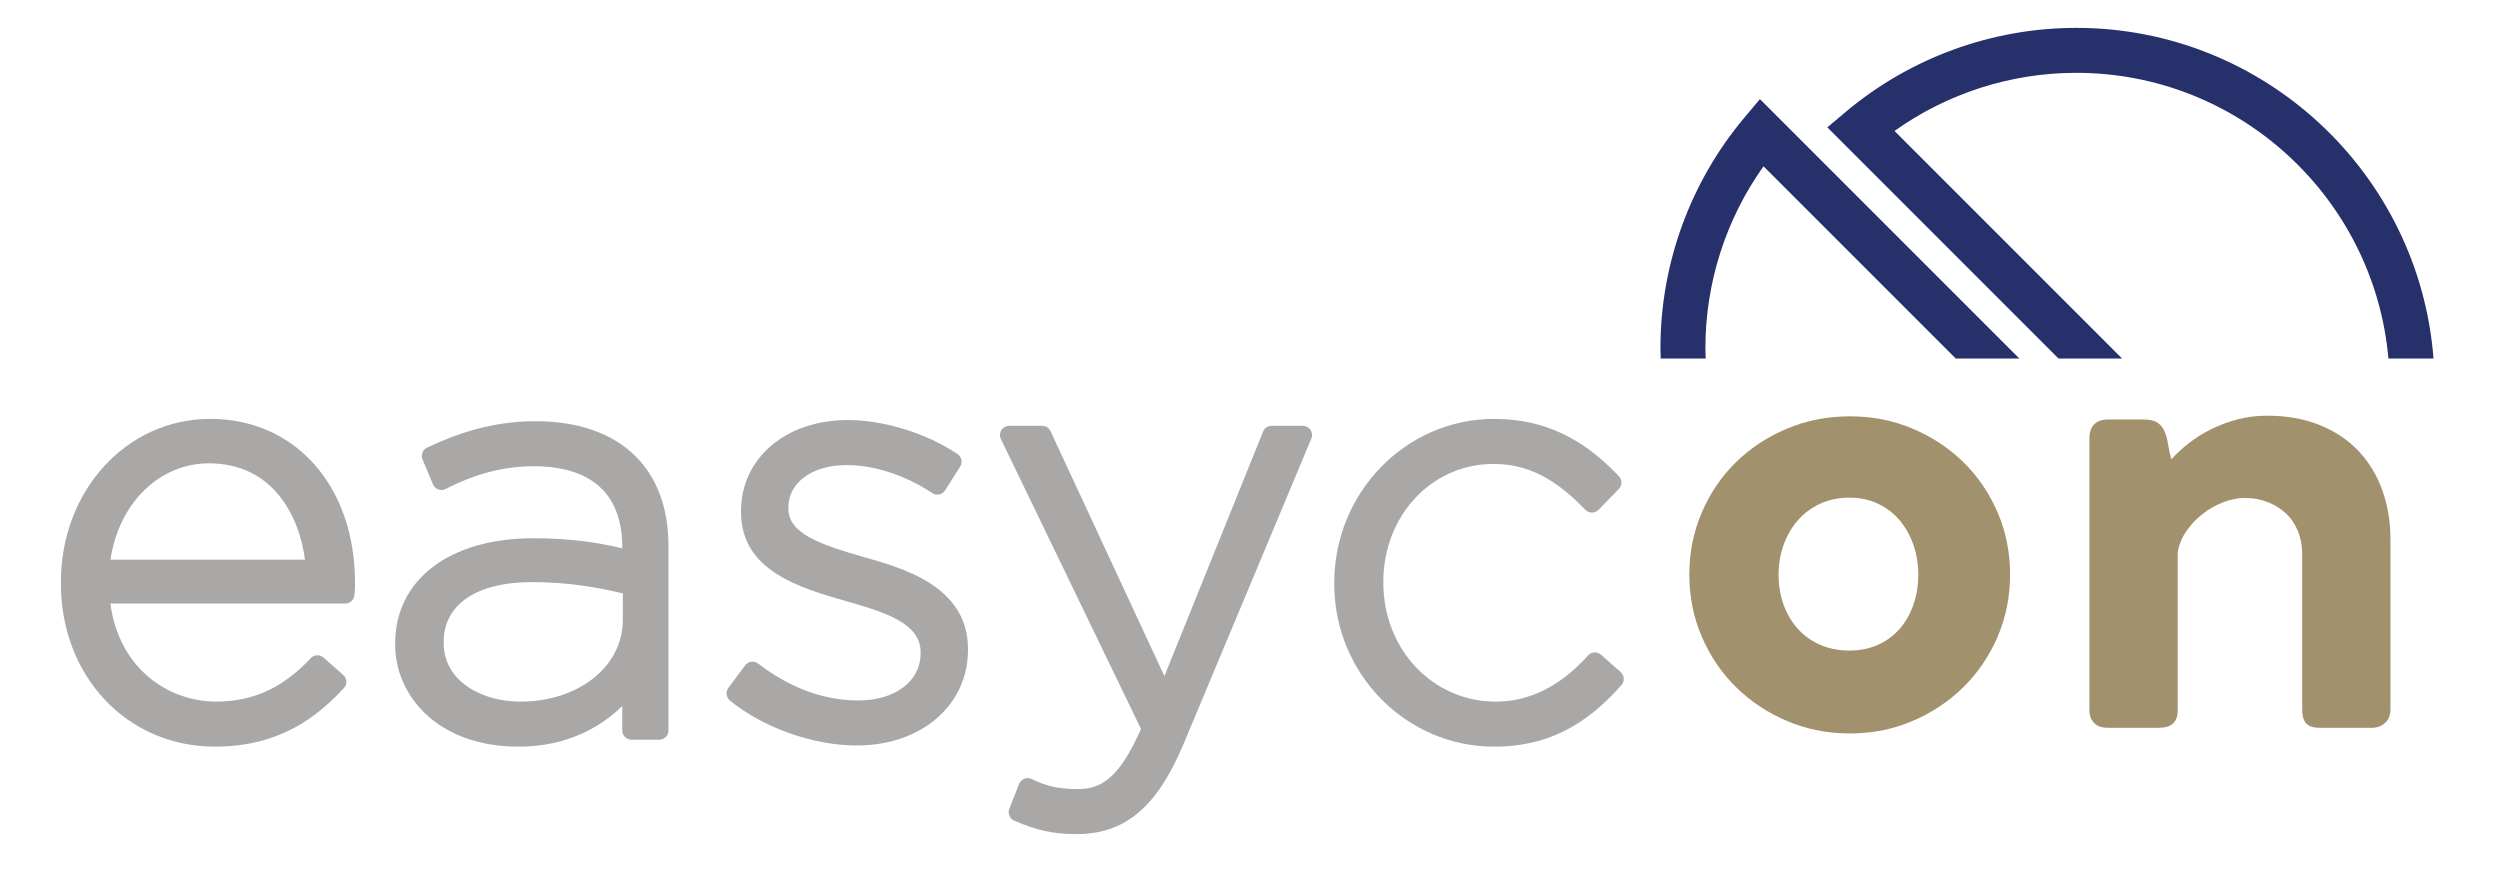
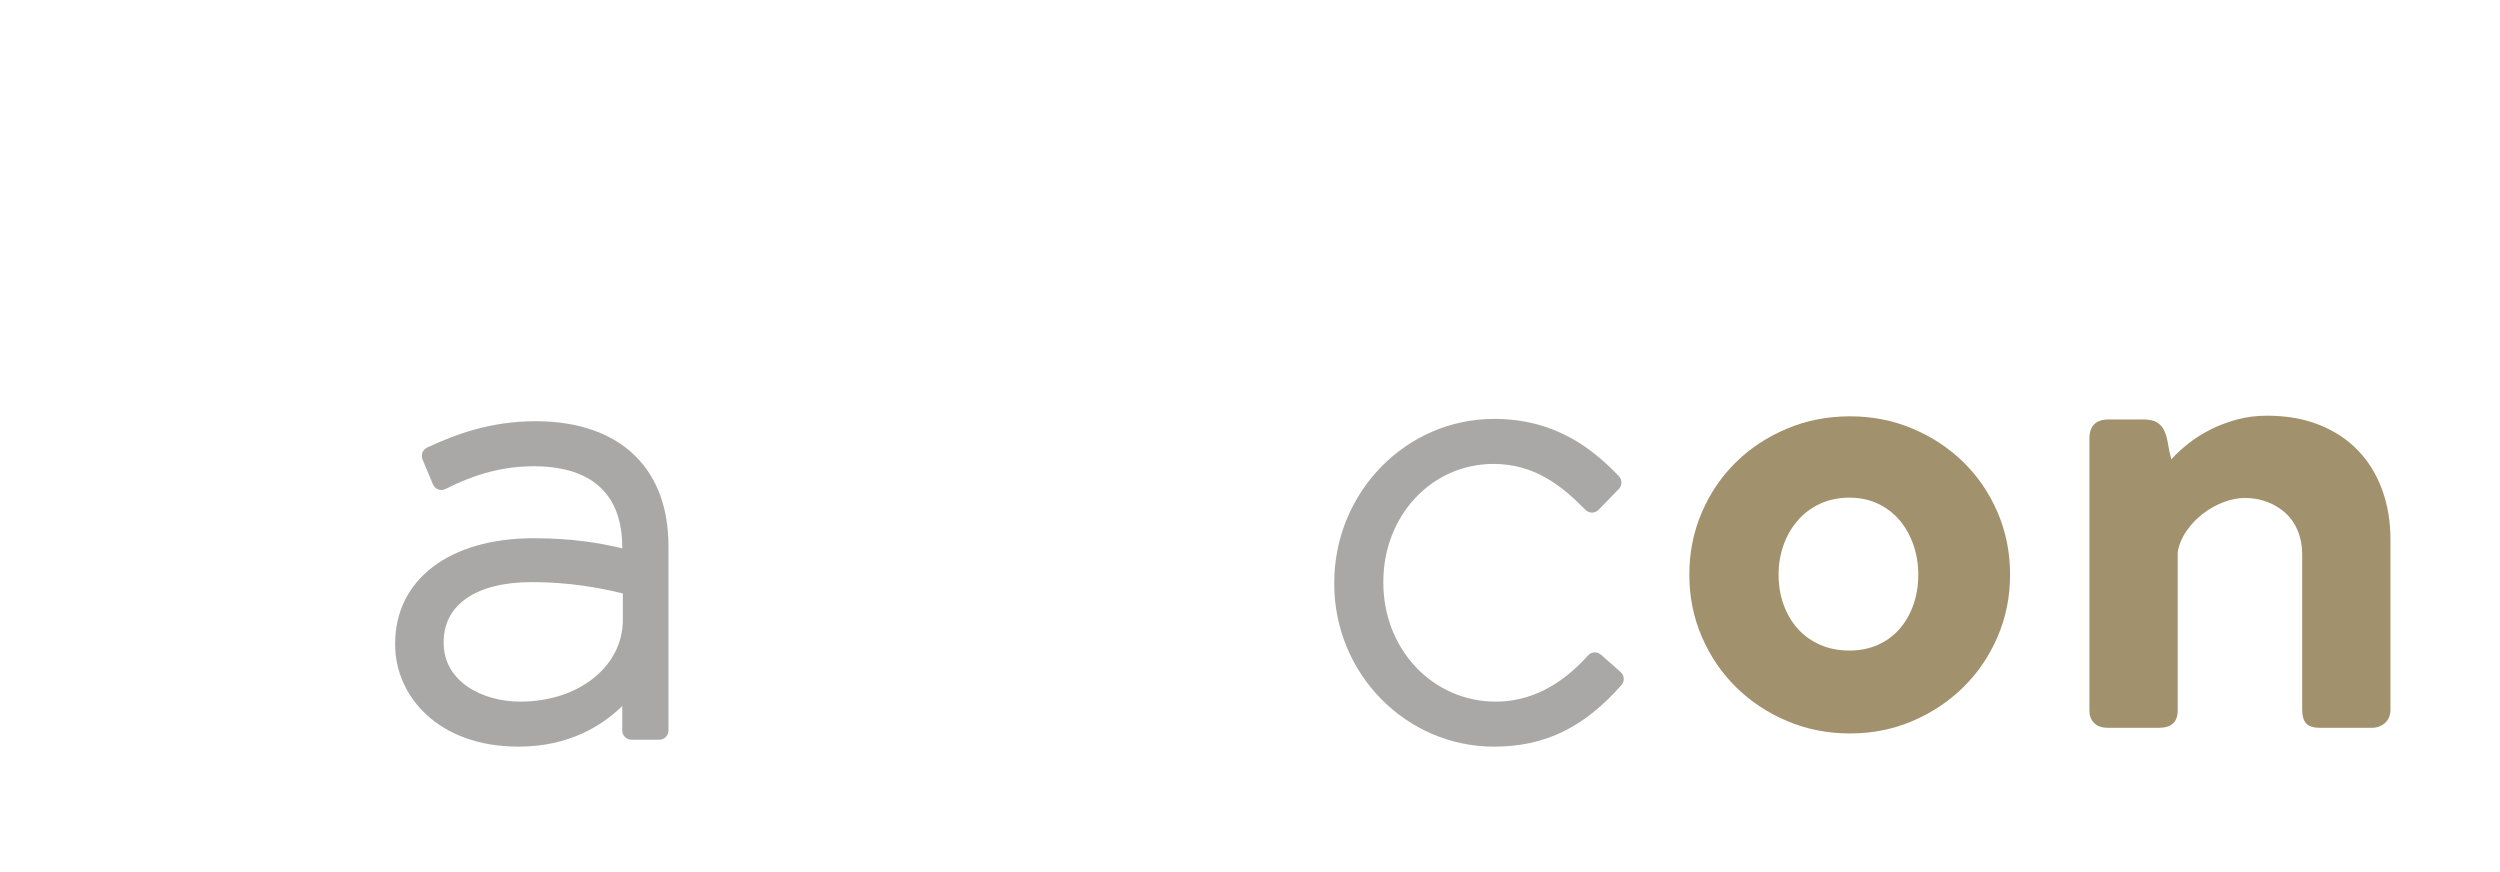
<svg xmlns="http://www.w3.org/2000/svg" width="100%" height="100%" viewBox="0 0 430 150" version="1.1" xml:space="preserve" style="fill-rule:evenodd;clip-rule:evenodd;stroke-linejoin:round;stroke-miterlimit:2;">
  <g transform="matrix(0.357,0,0,0.357,200.233,59.853)">
    <g transform="matrix(4.167,0,0,4.167,-460.127,170.65)">
-       <path d="M0,-27.615C7.143,-27.615 10.374,-21.851 11.084,-16.478L-11.403,-16.478C-10.435,-22.997 -5.783,-27.615 0,-27.615M0.134,-32.756C-9.553,-32.756 -17.14,-24.462 -17.14,-13.874L-17.14,-13.74C-17.14,-2.976 -9.483,5.141 0.67,5.141C8.314,5.141 12.655,1.523 15.583,-1.63C15.777,-1.84 15.88,-2.119 15.865,-2.406C15.852,-2.692 15.722,-2.96 15.507,-3.15L13.229,-5.159C12.801,-5.539 12.144,-5.51 11.749,-5.088C8.552,-1.662 5.074,-0.066 0.804,-0.066C-4.463,-0.066 -10.364,-3.624 -11.417,-11.405L15.741,-11.405C16.277,-11.405 16.729,-11.803 16.796,-12.335C16.871,-12.936 16.871,-13.191 16.871,-13.807C16.871,-24.964 9.988,-32.756 0.134,-32.756" style="fill:rgb(170,168,167);fill-rule:nonzero;" />
-     </g>
+       </g>
    <g transform="matrix(4.167,0,0,4.167,-304.658,114.551)">
      <path d="M0,-0.42C4.359,-0.42 7.863,0.242 10.526,0.888L10.526,3.944C10.526,9.333 5.425,13.397 -1.339,13.397C-5.737,13.397 -10.189,11.07 -10.189,6.622L-10.189,6.489C-10.189,2.163 -6.381,-0.42 0,-0.42M0.47,-19.024C-4.828,-19.024 -8.858,-17.484 -12.104,-15.977C-12.621,-15.737 -12.856,-15.129 -12.636,-14.603L-11.43,-11.723C-11.315,-11.45 -11.093,-11.237 -10.814,-11.135C-10.537,-11.033 -10.229,-11.052 -9.966,-11.187C-6.451,-12.981 -3.199,-13.816 0.269,-13.816C4.918,-13.816 10.459,-12.188 10.459,-4.43L10.459,-4.323C7.789,-4.965 4.626,-5.493 0.201,-5.493C-9.519,-5.493 -15.8,-0.711 -15.8,6.69L-15.8,6.824C-15.8,12.678 -10.901,18.604 -1.54,18.604C4.257,18.604 8.104,16.205 10.459,13.907L10.459,16.738C10.459,17.325 10.936,17.801 11.522,17.801L14.737,17.801C15.324,17.801 15.8,17.325 15.8,16.738L15.8,-4.564C15.8,-8.945 14.523,-12.443 12.006,-14.961C9.348,-17.619 5.358,-19.024 0.47,-19.024" style="fill:rgb(170,168,167);fill-rule:nonzero;" />
    </g>
    <g transform="matrix(4.167,0,0,4.167,-144.612,125.472)">
-       <path d="M0,-5.929C-5.119,-7.401 -8.742,-8.665 -8.742,-11.538L-8.742,-11.673C-8.742,-14.557 -5.984,-16.571 -2.036,-16.571C1.201,-16.571 4.729,-15.42 7.896,-13.331C8.135,-13.174 8.427,-13.119 8.704,-13.179C8.983,-13.239 9.227,-13.408 9.379,-13.649L11.12,-16.396C11.43,-16.884 11.293,-17.529 10.813,-17.849C7.177,-20.273 2.305,-21.779 -1.901,-21.779C-9.038,-21.779 -14.218,-17.36 -14.218,-11.271L-14.218,-11.137C-14.218,-4.345 -7.449,-2.39 -2.011,-0.82L-1.721,-0.736C2.803,0.538 6.547,1.855 6.547,5.074L6.547,5.208C6.547,8.408 3.597,10.643 -0.629,10.643C-4.644,10.643 -8.551,9.207 -12.24,6.374C-12.466,6.201 -12.753,6.127 -13.034,6.165C-13.316,6.204 -13.571,6.355 -13.74,6.583L-15.683,9.196C-16.022,9.652 -15.942,10.295 -15.502,10.654C-11.628,13.81 -5.869,15.85 -0.83,15.85C6.617,15.85 12.023,11.205 12.023,4.805L12.023,4.672C12.023,-2.556 4.492,-4.669 0,-5.929" style="fill:rgb(170,168,167);fill-rule:nonzero;" />
-     </g>
+       </g>
    <g transform="matrix(4.167,0,0,4.167,66.847,234.217)">
-       <path d="M0,-47.208L-3.617,-47.208C-4.051,-47.208 -4.44,-46.945 -4.603,-46.543L-16.012,-18.269L-29.18,-46.593C-29.354,-46.968 -29.73,-47.208 -30.144,-47.208L-33.962,-47.208C-34.328,-47.208 -34.668,-47.02 -34.862,-46.71C-35.057,-46.4 -35.078,-46.012 -34.919,-45.683L-18.719,-12.159C-21.263,-6.385 -23.396,-5.208 -25.99,-5.208C-28.465,-5.208 -29.785,-5.618 -31.357,-6.375C-31.623,-6.503 -31.931,-6.515 -32.205,-6.407C-32.48,-6.3 -32.698,-6.083 -32.807,-5.808L-33.945,-2.927C-34.155,-2.396 -33.908,-1.794 -33.386,-1.564C-30.835,-0.438 -28.818,0 -26.191,0C-20.578,0 -16.88,-3.1 -13.823,-10.365L0.98,-45.734C1.118,-46.062 1.082,-46.438 0.885,-46.734C0.687,-47.03 0.355,-47.208 0,-47.208" style="fill:rgb(170,168,167);fill-rule:nonzero;" />
-     </g>
+       </g>
    <g transform="matrix(4.167,0,0,4.167,219.943,70.106)">
      <path d="M0,20.646L-2.277,18.636C-2.715,18.25 -3.382,18.288 -3.772,18.724C-6.946,22.268 -10.533,24.064 -14.435,24.064C-21.727,24.064 -27.438,18.029 -27.438,10.324L-27.438,10.189C-27.438,2.559 -21.845,-3.418 -14.703,-3.418C-9.925,-3.418 -6.771,-0.867 -4.075,1.889C-3.875,2.094 -3.602,2.209 -3.315,2.209L-3.313,2.209C-3.027,2.209 -2.753,2.092 -2.554,1.887L-0.209,-0.524C0.19,-0.935 0.192,-1.588 -0.204,-2.001C-3.165,-5.085 -7.48,-8.625 -14.636,-8.625C-24.825,-8.625 -33.115,-0.125 -33.115,10.324L-33.115,10.458C-33.115,20.832 -24.825,29.271 -14.636,29.271C-8.792,29.271 -4.249,27.074 0.095,22.146C0.482,21.706 0.44,21.034 0,20.646" style="fill:rgb(170,168,167);fill-rule:nonzero;" />
    </g>
    <g transform="matrix(4.167,0,0,4.167,351.881,-44.567)">
-       <path d="M0,-14.399C6.112,-18.753 13.47,-21.119 21.016,-21.119C39.919,-21.119 55.478,-6.573 57.107,11.917L62.319,11.917C60.676,-9.441 42.786,-26.316 21.016,-26.316C11.299,-26.316 1.851,-22.881 -5.592,-16.64L-7.767,-14.816L18.966,11.917L26.316,11.917L0,-14.399Z" style="fill:rgb(38,48,107);fill-rule:nonzero;" />
-     </g>
+       </g>
    <g transform="matrix(4.167,0,0,4.167,260.768,-114.848)">
-       <path d="M0,27.569C0,20.023 2.37,12.666 6.72,6.554L28.948,28.782L36.299,28.782L6.304,-1.213L4.479,0.962C-1.762,8.404 -5.197,17.852 -5.197,27.569C-5.197,27.978 -5.179,28.38 -5.168,28.782L0.033,28.782C0.019,28.38 0,27.978 0,27.569" style="fill:rgb(38,48,107);fill-rule:nonzero;" />
-     </g>
+       </g>
    <g transform="matrix(4.167,0,0,4.167,253.032,109.468)">
      <path d="M0,-0.071C0,-2.636 0.483,-5.036 1.452,-7.278C2.418,-9.515 3.738,-11.45 5.415,-13.087C7.093,-14.72 9.058,-16.01 11.31,-16.95C13.562,-17.897 15.983,-18.369 18.579,-18.369C21.148,-18.369 23.556,-17.897 25.793,-16.95C28.034,-16.01 29.991,-14.72 31.669,-13.087C33.346,-11.45 34.665,-9.515 35.635,-7.278C36.601,-5.036 37.084,-2.636 37.084,-0.071C37.084,2.495 36.601,4.898 35.635,7.136C34.665,9.373 33.346,11.316 31.669,12.96C29.991,14.608 28.034,15.909 25.793,16.864C23.556,17.819 21.148,18.298 18.579,18.298C15.983,18.298 13.562,17.819 11.31,16.864C9.058,15.909 7.093,14.608 5.415,12.96C3.738,11.316 2.418,9.373 1.452,7.136C0.483,4.898 0,2.495 0,-0.071M10.318,-0.071C10.318,1.164 10.506,2.314 10.886,3.376C11.266,4.441 11.811,5.374 12.522,6.174C13.23,6.973 14.093,7.593 15.11,8.043C16.124,8.489 17.259,8.714 18.505,8.714C19.729,8.714 20.839,8.489 21.826,8.043C22.818,7.593 23.658,6.973 24.344,6.174C25.029,5.374 25.553,4.441 25.922,3.376C26.29,2.314 26.471,1.164 26.471,-0.071C26.471,-1.258 26.29,-2.389 25.922,-3.466C25.553,-4.542 25.029,-5.493 24.344,-6.315C23.658,-7.137 22.818,-7.782 21.826,-8.258C20.839,-8.726 19.729,-8.966 18.505,-8.966C17.259,-8.966 16.124,-8.726 15.11,-8.258C14.093,-7.782 13.23,-7.137 12.522,-6.315C11.811,-5.493 11.266,-4.542 10.886,-3.466C10.506,-2.389 10.318,-1.258 10.318,-0.071" style="fill:rgb(161,145,108);fill-rule:nonzero;" />
    </g>
    <g transform="matrix(4.167,0,0,4.167,478.533,179.65)">
      <path d="M0,-34.485C0.364,-34.245 0.642,-33.91 0.825,-33.486C1.01,-33.066 1.143,-32.575 1.23,-32.015C1.315,-31.459 1.444,-30.865 1.614,-30.238C2.179,-30.865 2.846,-31.481 3.616,-32.089C4.387,-32.693 5.245,-33.232 6.186,-33.703C7.129,-34.175 8.146,-34.559 9.233,-34.85C10.321,-35.137 11.468,-35.285 12.669,-35.285C14.943,-35.285 16.971,-34.927 18.744,-34.212C20.518,-33.497 22.014,-32.506 23.223,-31.234C24.436,-29.965 25.357,-28.45 25.995,-26.699C26.633,-24.941 26.949,-23.025 26.949,-20.945L26.949,-1.342C26.949,-0.664 26.743,-0.137 26.327,0.236C25.91,0.612 25.409,0.8 24.819,0.8L18.8,0.8C18.015,0.8 17.477,0.623 17.182,0.272C16.89,-0.078 16.742,-0.59 16.742,-1.268L16.742,-19.276C16.742,-20.241 16.577,-21.13 16.249,-21.944C15.917,-22.752 15.452,-23.437 14.852,-23.994C14.251,-24.55 13.55,-24.985 12.739,-25.299C11.932,-25.616 11.051,-25.771 10.097,-25.771C9.314,-25.771 8.496,-25.609 7.638,-25.28C6.778,-24.956 5.986,-24.506 5.249,-23.939C4.516,-23.371 3.885,-22.704 3.357,-21.944C2.834,-21.181 2.495,-20.363 2.348,-19.493L2.348,-1.194C2.348,0.136 1.629,0.8 0.184,0.8L-5.729,0.8C-6.44,0.8 -6.971,0.612 -7.325,0.236C-7.683,-0.137 -7.859,-0.616 -7.859,-1.194L-7.859,-32.671C-7.859,-33.372 -7.671,-33.91 -7.307,-34.286C-6.941,-34.662 -6.377,-34.85 -5.618,-34.85L-1.651,-34.85C-0.918,-34.85 -0.365,-34.724 0,-34.485" style="fill:rgb(161,145,108);fill-rule:nonzero;" />
    </g>
  </g>
</svg>